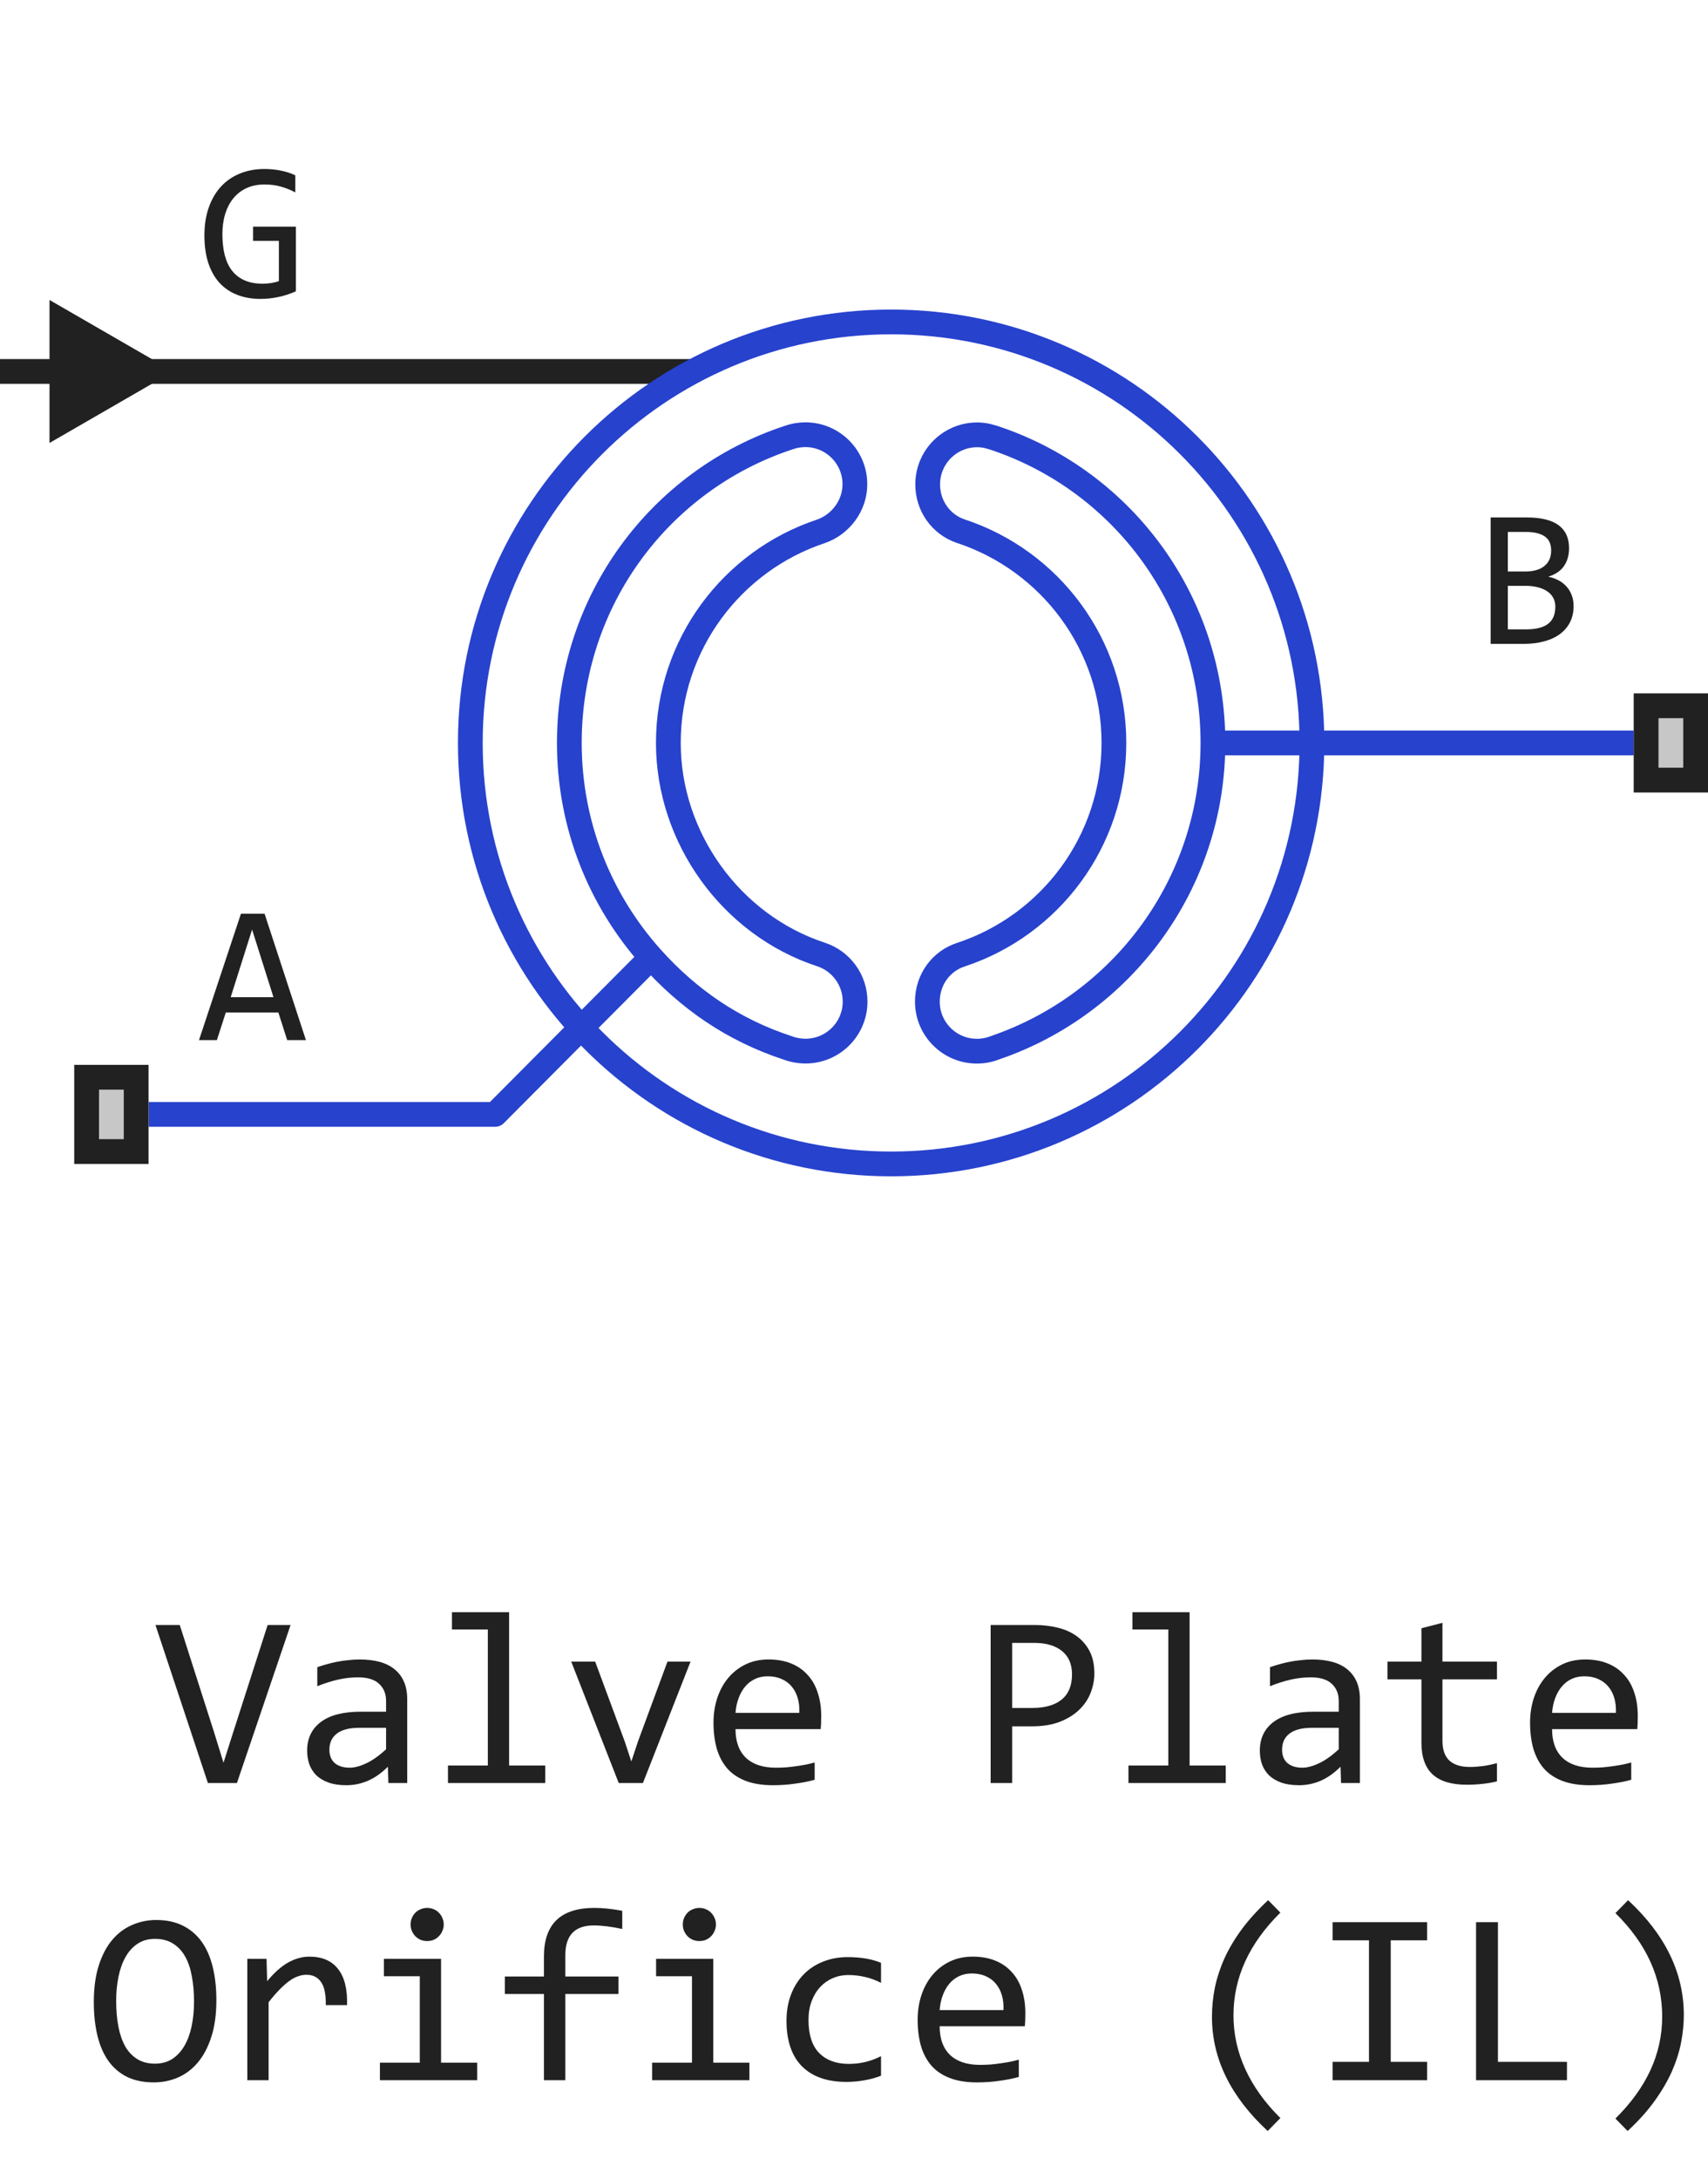
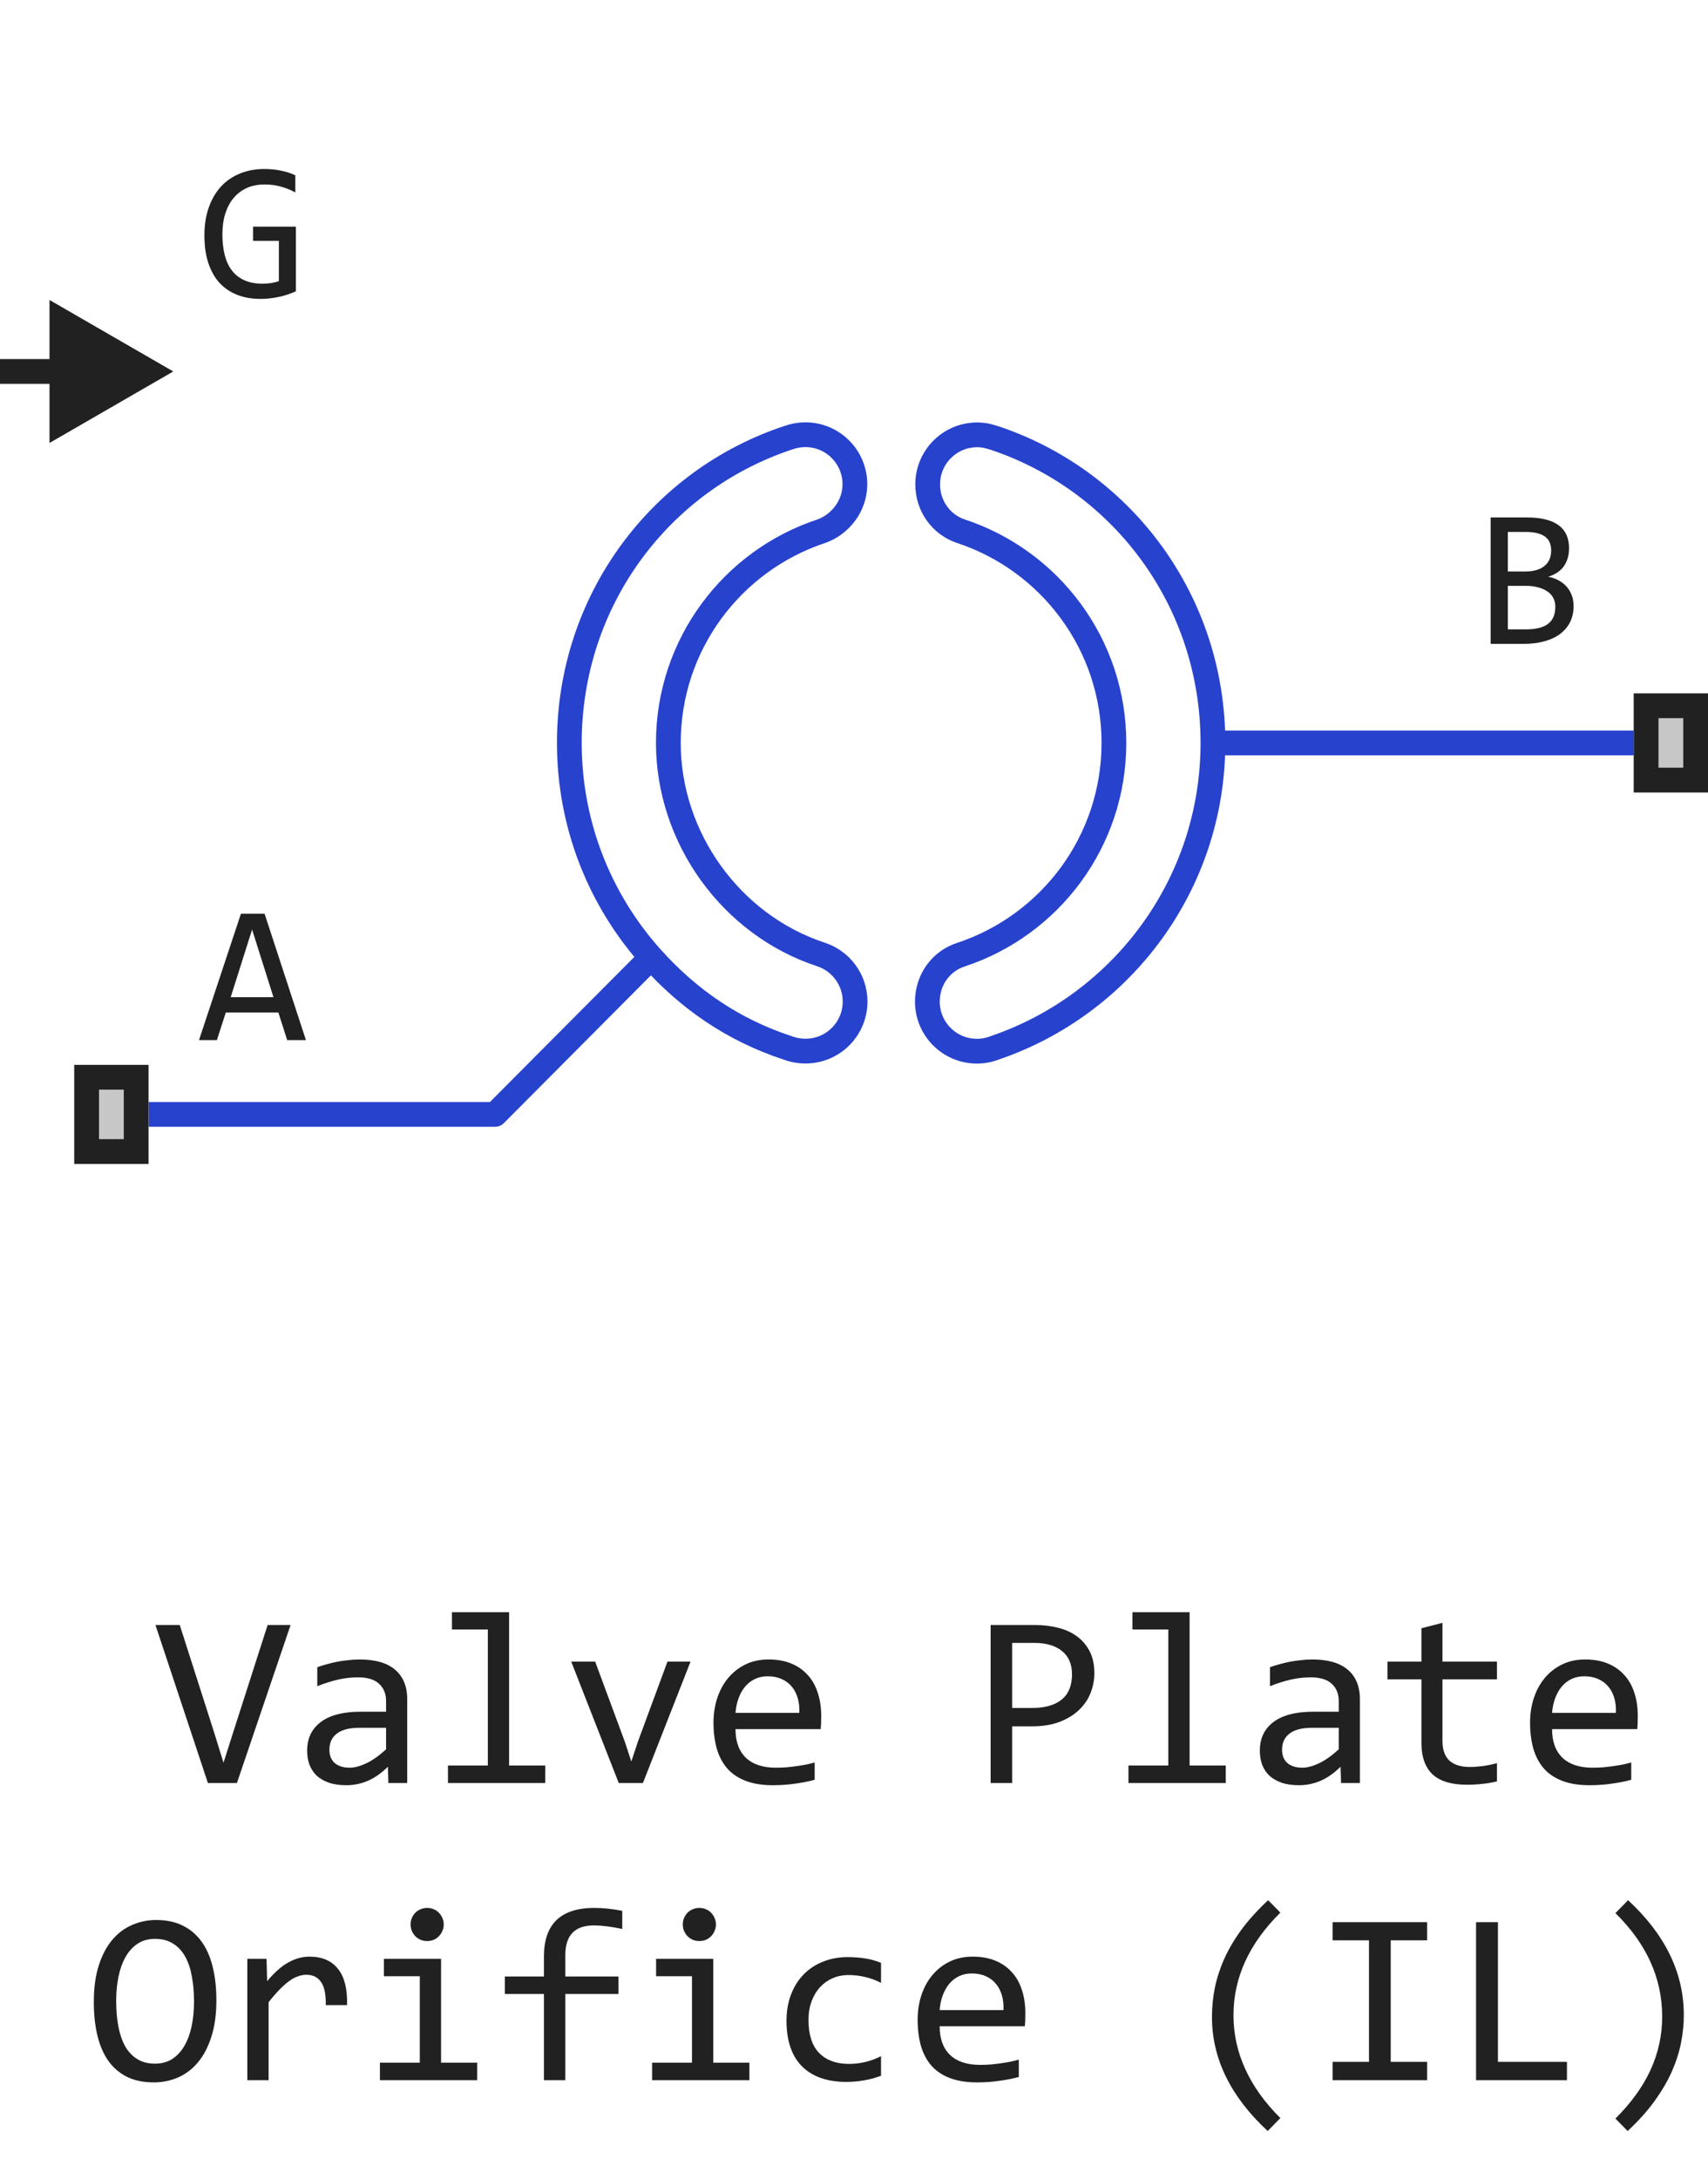
<svg xmlns="http://www.w3.org/2000/svg" width="69" height="88" viewBox="0 0 69 88" fill="none">
-   <path d="M6 15H28" stroke="#212121" stroke-linejoin="round" />
-   <path d="M53 30C53 39.389 45.389 47 36 47C26.611 47 19 39.389 19 30C19 20.611 26.611 13 36 13C45.389 13 53 20.611 53 30Z" stroke="#2742CD" />
  <path d="M49 30C49 35.709 45.32 40.559 40.202 42.306C39.974 42.397 39.725 42.447 39.464 42.447C38.36 42.447 37.464 41.551 37.464 40.447C37.464 39.55 38.027 38.797 38.84 38.543C42.419 37.354 45 33.978 45 30C45 26.01 42.404 22.627 38.808 21.447C38.02 21.178 37.477 20.437 37.477 19.559C37.477 18.454 38.372 17.559 39.477 17.559C39.767 17.559 40 17.625 40.295 17.727C45.393 19.484 49 24.305 49 30ZM49 30H66M26.308 38.664C27.814 40.348 29.619 41.592 31.815 42.312C32.037 42.397 32.292 42.444 32.544 42.444C33.648 42.444 34.544 41.548 34.544 40.444C34.544 39.557 33.967 38.805 33.168 38.543C29.53 37.349 27 33.822 27 30C27 26.019 29.585 22.642 33.167 21.455C33.949 21.183 34.536 20.428 34.536 19.554C34.536 18.449 33.64 17.554 32.536 17.554C32.297 17.554 32.068 17.596 31.856 17.672C26.672 19.382 23 24.244 23 30C23 33.328 24.251 36.365 26.308 38.664ZM26.308 38.664L20 45H6" stroke="#2742CD" stroke-linejoin="round" />
  <path d="M11.93 7.77C11.74 7.668 11.544 7.59 11.344 7.535C11.143 7.478 10.925 7.449 10.688 7.449C10.417 7.449 10.176 7.497 9.965 7.594C9.754 7.69 9.576 7.827 9.43 8.004C9.286 8.178 9.176 8.389 9.098 8.637C9.022 8.884 8.984 9.158 8.984 9.457C8.984 9.77 9.016 10.05 9.078 10.297C9.141 10.544 9.238 10.754 9.371 10.926C9.504 11.098 9.673 11.229 9.879 11.32C10.087 11.412 10.336 11.457 10.625 11.457C10.675 11.457 10.728 11.454 10.785 11.449C10.842 11.444 10.9 11.438 10.957 11.43C11.014 11.419 11.069 11.408 11.121 11.395C11.176 11.382 11.224 11.367 11.266 11.352V9.727H10.223V9.152H11.953V11.762C11.846 11.811 11.733 11.855 11.613 11.895C11.496 11.934 11.375 11.966 11.25 11.992C11.128 12.018 11.005 12.038 10.883 12.051C10.76 12.064 10.642 12.07 10.527 12.07C10.178 12.07 9.863 12.016 9.582 11.906C9.303 11.797 9.065 11.635 8.867 11.422C8.672 11.206 8.521 10.938 8.414 10.617C8.31 10.297 8.258 9.926 8.258 9.504C8.258 9.085 8.316 8.71 8.434 8.379C8.551 8.046 8.715 7.764 8.926 7.535C9.139 7.303 9.395 7.128 9.691 7.008C9.991 6.885 10.32 6.824 10.68 6.824C10.909 6.824 11.126 6.845 11.332 6.887C11.54 6.926 11.74 6.99 11.93 7.078V7.77Z" fill="#212121" />
  <path d="M12.359 42H11.602L11.246 40.887H9.121L8.762 42H8.039L9.734 36.895H10.688L12.359 42ZM11.047 40.266L10.184 37.535L9.32 40.266H11.047Z" fill="#212121" />
  <path d="M63.57 24.473C63.57 24.717 63.522 24.935 63.426 25.125C63.332 25.312 63.197 25.471 63.02 25.602C62.845 25.732 62.633 25.831 62.383 25.898C62.135 25.966 61.859 26 61.555 26H60.219V20.895H61.68C62.818 20.895 63.387 21.309 63.387 22.137C63.387 22.413 63.32 22.65 63.188 22.848C63.057 23.046 62.844 23.193 62.547 23.289C62.685 23.315 62.815 23.359 62.938 23.422C63.062 23.484 63.172 23.565 63.266 23.664C63.359 23.763 63.434 23.88 63.488 24.016C63.543 24.151 63.57 24.303 63.57 24.473ZM62.664 22.23C62.664 22.126 62.648 22.029 62.617 21.938C62.586 21.844 62.531 21.764 62.453 21.699C62.375 21.631 62.27 21.578 62.137 21.539C62.004 21.5 61.836 21.48 61.633 21.48H60.914V23.078H61.609C61.768 23.078 61.911 23.061 62.039 23.027C62.169 22.994 62.28 22.941 62.371 22.871C62.465 22.801 62.536 22.713 62.586 22.609C62.638 22.503 62.664 22.376 62.664 22.23ZM62.832 24.496C62.832 24.366 62.805 24.249 62.75 24.145C62.695 24.04 62.616 23.953 62.512 23.883C62.408 23.81 62.28 23.754 62.129 23.715C61.98 23.676 61.812 23.656 61.625 23.656H60.914V25.414H61.648C62.047 25.414 62.344 25.34 62.539 25.191C62.734 25.043 62.832 24.811 62.832 24.496Z" fill="#212121" />
  <path d="M3 47V43H6V47H3Z" fill="#C7C7C7" />
  <path fill-rule="evenodd" clip-rule="evenodd" d="M4 44V46H5V44H4ZM3 47H6V43H3V47Z" fill="#212121" />
  <path d="M7 15L2 12.113V17.887L7 15ZM2.5 14.5H0V15.5H2.5V14.5Z" fill="#212121" />
  <path d="M66 32V28H69V32H66Z" fill="#C7C7C7" />
  <path fill-rule="evenodd" clip-rule="evenodd" d="M67 29V31H68V29H67ZM66 32H69V28H66V32Z" fill="#212121" />
  <path d="M11.739 65.618L9.571 72H8.399L6.28 65.618H7.262L8.639 69.92L9.029 71.18L9.43 69.92L10.812 65.618H11.739ZM15.69 72L15.67 71.341C15.403 71.605 15.131 71.795 14.854 71.912C14.581 72.029 14.293 72.088 13.99 72.088C13.71 72.088 13.471 72.052 13.273 71.981C13.074 71.909 12.909 71.811 12.779 71.688C12.652 71.561 12.558 71.412 12.496 71.243C12.438 71.074 12.408 70.89 12.408 70.691C12.408 70.2 12.591 69.816 12.955 69.539C13.323 69.259 13.865 69.119 14.581 69.119H15.597V68.689C15.597 68.4 15.504 68.169 15.318 67.996C15.133 67.82 14.85 67.732 14.469 67.732C14.192 67.732 13.919 67.763 13.648 67.825C13.382 67.887 13.105 67.975 12.818 68.089V67.322C12.926 67.283 13.045 67.246 13.175 67.21C13.308 67.171 13.448 67.137 13.595 67.107C13.741 67.078 13.894 67.055 14.054 67.039C14.213 67.019 14.374 67.01 14.537 67.01C14.833 67.01 15.1 67.042 15.338 67.107C15.575 67.172 15.776 67.272 15.938 67.405C16.105 67.539 16.231 67.706 16.319 67.908C16.407 68.11 16.451 68.348 16.451 68.621V72H15.69ZM15.597 69.769H14.518C14.306 69.769 14.124 69.79 13.971 69.832C13.818 69.874 13.692 69.935 13.595 70.013C13.497 70.091 13.424 70.185 13.375 70.296C13.329 70.403 13.307 70.525 13.307 70.662C13.307 70.757 13.321 70.848 13.351 70.936C13.38 71.02 13.427 71.097 13.492 71.165C13.557 71.23 13.642 71.282 13.746 71.321C13.85 71.36 13.977 71.38 14.127 71.38C14.322 71.38 14.545 71.321 14.796 71.204C15.05 71.084 15.317 70.895 15.597 70.638V69.769ZM19.708 65.799H18.258V65.101H20.567V71.292H22.027V72H18.097V71.292H19.708V65.799ZM23.077 67.098H24.044L25.245 70.34L25.504 71.131L25.773 70.32L26.964 67.098H27.896L25.973 72H24.996L23.077 67.098ZM33.175 69.29C33.175 69.41 33.173 69.511 33.17 69.593C33.167 69.674 33.162 69.751 33.155 69.822H29.713C29.713 70.324 29.853 70.709 30.133 70.98C30.413 71.246 30.816 71.38 31.344 71.38C31.487 71.38 31.63 71.375 31.773 71.365C31.917 71.352 32.055 71.336 32.188 71.316C32.322 71.297 32.449 71.276 32.569 71.253C32.693 71.227 32.807 71.199 32.911 71.17V71.868C32.68 71.933 32.418 71.985 32.125 72.024C31.835 72.067 31.534 72.088 31.222 72.088C30.802 72.088 30.44 72.031 30.138 71.917C29.835 71.803 29.586 71.639 29.391 71.424C29.199 71.206 29.055 70.94 28.961 70.628C28.87 70.312 28.824 69.956 28.824 69.559C28.824 69.213 28.873 68.888 28.971 68.582C29.072 68.273 29.216 68.003 29.405 67.772C29.597 67.537 29.832 67.352 30.108 67.215C30.385 67.078 30.699 67.01 31.051 67.01C31.393 67.01 31.695 67.064 31.959 67.171C32.223 67.278 32.444 67.431 32.623 67.63C32.805 67.825 32.942 68.064 33.033 68.348C33.128 68.628 33.175 68.942 33.175 69.29ZM32.291 69.168C32.301 68.95 32.28 68.751 32.227 68.572C32.175 68.39 32.094 68.234 31.983 68.103C31.876 67.973 31.741 67.872 31.578 67.801C31.415 67.726 31.227 67.689 31.012 67.689C30.826 67.689 30.657 67.724 30.504 67.796C30.351 67.868 30.219 67.968 30.108 68.099C29.998 68.229 29.908 68.385 29.84 68.567C29.771 68.75 29.729 68.95 29.713 69.168H32.291ZM44.21 67.571C44.21 67.832 44.161 68.091 44.063 68.348C43.966 68.602 43.815 68.829 43.609 69.031C43.404 69.233 43.142 69.397 42.823 69.524C42.504 69.648 42.123 69.71 41.681 69.71H40.89V72H40.02V65.618H41.817C42.133 65.618 42.436 65.654 42.726 65.726C43.015 65.794 43.269 65.906 43.487 66.062C43.709 66.219 43.884 66.421 44.015 66.668C44.145 66.915 44.21 67.216 44.21 67.571ZM43.307 67.61C43.307 67.2 43.172 66.886 42.901 66.668C42.634 66.45 42.26 66.341 41.778 66.341H40.89V68.968H41.7C42.215 68.968 42.61 68.856 42.887 68.631C43.167 68.406 43.307 68.066 43.307 67.61ZM47.198 65.799H45.748V65.101H48.058V71.292H49.518V72H45.587V71.292H47.198V65.799ZM54.176 72L54.156 71.341C53.889 71.605 53.617 71.795 53.341 71.912C53.067 72.029 52.779 72.088 52.477 72.088C52.197 72.088 51.957 72.052 51.759 71.981C51.56 71.909 51.396 71.811 51.266 71.688C51.139 71.561 51.044 71.412 50.982 71.243C50.924 71.074 50.895 70.89 50.895 70.691C50.895 70.2 51.077 69.816 51.441 69.539C51.809 69.259 52.351 69.119 53.067 69.119H54.083V68.689C54.083 68.4 53.99 68.169 53.805 67.996C53.619 67.82 53.336 67.732 52.955 67.732C52.678 67.732 52.405 67.763 52.135 67.825C51.868 67.887 51.591 67.975 51.305 68.089V67.322C51.412 67.283 51.531 67.246 51.661 67.21C51.795 67.171 51.935 67.137 52.081 67.107C52.227 67.078 52.38 67.055 52.54 67.039C52.7 67.019 52.861 67.01 53.023 67.01C53.32 67.01 53.587 67.042 53.824 67.107C54.062 67.172 54.262 67.272 54.425 67.405C54.591 67.539 54.718 67.706 54.806 67.908C54.894 68.11 54.938 68.348 54.938 68.621V72H54.176ZM54.083 69.769H53.004C52.792 69.769 52.61 69.79 52.457 69.832C52.304 69.874 52.179 69.935 52.081 70.013C51.983 70.091 51.91 70.185 51.861 70.296C51.816 70.403 51.793 70.525 51.793 70.662C51.793 70.757 51.808 70.848 51.837 70.936C51.866 71.02 51.913 71.097 51.978 71.165C52.044 71.23 52.128 71.282 52.232 71.321C52.337 71.36 52.464 71.38 52.613 71.38C52.809 71.38 53.032 71.321 53.282 71.204C53.536 71.084 53.803 70.895 54.083 70.638V69.769ZM60.475 71.932C60.283 71.981 60.084 72.015 59.879 72.034C59.674 72.057 59.465 72.068 59.254 72.068C58.639 72.068 58.18 71.93 57.877 71.653C57.574 71.373 57.423 70.945 57.423 70.369V67.811H56.051V67.098H57.423V65.75L58.273 65.53V67.098H60.475V67.811H58.273V70.301C58.273 70.652 58.365 70.916 58.551 71.092C58.74 71.264 59.016 71.351 59.381 71.351C59.537 71.351 59.708 71.339 59.894 71.316C60.079 71.29 60.273 71.251 60.475 71.199V71.932ZM66.163 69.29C66.163 69.41 66.162 69.511 66.158 69.593C66.155 69.674 66.15 69.751 66.144 69.822H62.701C62.701 70.324 62.841 70.709 63.121 70.98C63.401 71.246 63.805 71.38 64.332 71.38C64.475 71.38 64.618 71.375 64.762 71.365C64.905 71.352 65.043 71.336 65.177 71.316C65.31 71.297 65.437 71.276 65.558 71.253C65.681 71.227 65.795 71.199 65.899 71.17V71.868C65.668 71.933 65.406 71.985 65.113 72.024C64.824 72.067 64.522 72.088 64.21 72.088C63.79 72.088 63.429 72.031 63.126 71.917C62.823 71.803 62.574 71.639 62.379 71.424C62.187 71.206 62.044 70.94 61.949 70.628C61.858 70.312 61.812 69.956 61.812 69.559C61.812 69.213 61.861 68.888 61.959 68.582C62.06 68.273 62.205 68.003 62.394 67.772C62.586 67.537 62.82 67.352 63.097 67.215C63.373 67.078 63.688 67.01 64.039 67.01C64.381 67.01 64.684 67.064 64.947 67.171C65.211 67.278 65.432 67.431 65.611 67.63C65.794 67.825 65.93 68.064 66.022 68.348C66.116 68.628 66.163 68.942 66.163 69.29ZM65.279 69.168C65.289 68.95 65.268 68.751 65.216 68.572C65.164 68.39 65.082 68.234 64.972 68.103C64.864 67.973 64.729 67.872 64.566 67.801C64.404 67.726 64.215 67.689 64 67.689C63.815 67.689 63.645 67.724 63.492 67.796C63.339 67.868 63.207 67.968 63.097 68.099C62.986 68.229 62.897 68.385 62.828 68.567C62.76 68.75 62.717 68.95 62.701 69.168H65.279ZM8.741 80.768C8.741 81.341 8.673 81.835 8.536 82.252C8.403 82.669 8.22 83.014 7.989 83.287C7.761 83.557 7.493 83.759 7.184 83.893C6.878 84.023 6.554 84.088 6.212 84.088C5.802 84.088 5.444 84.015 5.138 83.868C4.835 83.718 4.583 83.504 4.381 83.224C4.182 82.944 4.034 82.603 3.937 82.203C3.839 81.799 3.79 81.345 3.79 80.841C3.79 80.274 3.857 79.783 3.99 79.366C4.124 78.95 4.304 78.606 4.532 78.336C4.763 78.062 5.032 77.861 5.338 77.731C5.644 77.597 5.968 77.53 6.31 77.53C6.72 77.53 7.076 77.605 7.379 77.755C7.685 77.905 7.939 78.12 8.141 78.399C8.342 78.676 8.492 79.015 8.59 79.415C8.691 79.815 8.741 80.266 8.741 80.768ZM7.838 80.831C7.838 80.457 7.809 80.115 7.75 79.806C7.695 79.493 7.604 79.225 7.477 79C7.35 78.775 7.185 78.601 6.983 78.478C6.785 78.354 6.544 78.292 6.261 78.292C5.987 78.292 5.751 78.359 5.553 78.492C5.357 78.622 5.196 78.801 5.069 79.029C4.942 79.254 4.848 79.519 4.786 79.825C4.724 80.128 4.693 80.45 4.693 80.792C4.693 81.17 4.723 81.515 4.781 81.827C4.84 82.136 4.931 82.403 5.055 82.628C5.182 82.849 5.344 83.022 5.543 83.145C5.742 83.269 5.981 83.331 6.261 83.331C6.534 83.331 6.77 83.266 6.969 83.136C7.167 83.002 7.33 82.823 7.457 82.599C7.587 82.371 7.683 82.106 7.745 81.803C7.807 81.5 7.838 81.176 7.838 80.831ZM9.991 79.098H10.768L10.792 80.001C11.082 79.653 11.367 79.4 11.646 79.244C11.93 79.088 12.214 79.01 12.501 79.01C13.009 79.01 13.393 79.174 13.653 79.503C13.917 79.832 14.039 80.32 14.02 80.968H13.16C13.17 80.538 13.106 80.227 12.97 80.035C12.836 79.84 12.639 79.742 12.379 79.742C12.265 79.742 12.149 79.763 12.032 79.806C11.918 79.845 11.8 79.91 11.676 80.001C11.555 80.089 11.427 80.203 11.29 80.343C11.153 80.483 11.007 80.652 10.851 80.851V84H9.991V79.098ZM16.959 79.801H15.509V79.098H17.818V83.292H19.278V84H15.348V83.292H16.959V79.801ZM17.257 77.042C17.351 77.042 17.439 77.06 17.52 77.096C17.602 77.128 17.672 77.175 17.73 77.237C17.792 77.299 17.84 77.371 17.872 77.452C17.908 77.53 17.926 77.617 17.926 77.711C17.926 77.802 17.908 77.888 17.872 77.97C17.84 78.051 17.792 78.123 17.73 78.185C17.672 78.246 17.602 78.295 17.52 78.331C17.439 78.364 17.351 78.38 17.257 78.38C17.162 78.38 17.075 78.364 16.993 78.331C16.912 78.295 16.84 78.246 16.778 78.185C16.72 78.123 16.672 78.051 16.637 77.97C16.604 77.888 16.588 77.802 16.588 77.711C16.588 77.617 16.604 77.53 16.637 77.452C16.672 77.371 16.72 77.299 16.778 77.237C16.84 77.175 16.912 77.128 16.993 77.096C17.075 77.06 17.162 77.042 17.257 77.042ZM25.138 77.892C24.692 77.797 24.308 77.75 23.985 77.75C23.22 77.75 22.838 78.15 22.838 78.951V79.811H24.986V80.519H22.838V84H21.974V80.519H20.396V79.811H21.974V79C21.974 77.695 22.654 77.042 24.015 77.042C24.353 77.042 24.727 77.081 25.138 77.159V77.892ZM27.955 79.801H26.505V79.098H28.814V83.292H30.274V84H26.344V83.292H27.955V79.801ZM28.253 77.042C28.347 77.042 28.435 77.06 28.517 77.096C28.598 77.128 28.668 77.175 28.727 77.237C28.788 77.299 28.836 77.371 28.868 77.452C28.904 77.53 28.922 77.617 28.922 77.711C28.922 77.802 28.904 77.888 28.868 77.97C28.836 78.051 28.788 78.123 28.727 78.185C28.668 78.246 28.598 78.295 28.517 78.331C28.435 78.364 28.347 78.38 28.253 78.38C28.159 78.38 28.071 78.364 27.989 78.331C27.908 78.295 27.836 78.246 27.774 78.185C27.716 78.123 27.669 78.051 27.633 77.97C27.6 77.888 27.584 77.802 27.584 77.711C27.584 77.617 27.6 77.53 27.633 77.452C27.669 77.371 27.716 77.299 27.774 77.237C27.836 77.175 27.908 77.128 27.989 77.096C28.071 77.06 28.159 77.042 28.253 77.042ZM35.592 83.819C35.37 83.904 35.143 83.966 34.908 84.005C34.677 84.047 34.438 84.068 34.19 84.068C33.416 84.068 32.818 83.858 32.398 83.439C31.982 83.019 31.773 82.405 31.773 81.598C31.773 81.21 31.834 80.859 31.954 80.543C32.075 80.227 32.244 79.957 32.462 79.732C32.68 79.508 32.94 79.335 33.243 79.215C33.546 79.091 33.88 79.029 34.244 79.029C34.498 79.029 34.736 79.047 34.957 79.083C35.178 79.119 35.39 79.177 35.592 79.259V80.069C35.38 79.959 35.164 79.879 34.942 79.83C34.724 79.778 34.498 79.752 34.264 79.752C34.046 79.752 33.839 79.794 33.644 79.879C33.452 79.96 33.282 80.079 33.136 80.235C32.989 80.392 32.874 80.582 32.789 80.807C32.704 81.031 32.662 81.285 32.662 81.568C32.662 82.161 32.805 82.605 33.092 82.901C33.382 83.194 33.782 83.341 34.293 83.341C34.524 83.341 34.747 83.315 34.962 83.263C35.18 83.211 35.39 83.132 35.592 83.028V83.819ZM41.422 81.29C41.422 81.41 41.42 81.511 41.417 81.593C41.414 81.674 41.409 81.751 41.402 81.822H37.96C37.96 82.324 38.1 82.709 38.38 82.98C38.66 83.246 39.063 83.38 39.591 83.38C39.734 83.38 39.877 83.375 40.02 83.365C40.164 83.352 40.302 83.336 40.435 83.316C40.569 83.297 40.696 83.276 40.816 83.253C40.94 83.227 41.054 83.199 41.158 83.17V83.868C40.927 83.933 40.665 83.985 40.372 84.024C40.082 84.067 39.781 84.088 39.469 84.088C39.049 84.088 38.688 84.031 38.385 83.917C38.082 83.803 37.833 83.639 37.638 83.424C37.446 83.206 37.302 82.94 37.208 82.628C37.117 82.312 37.071 81.956 37.071 81.559C37.071 81.213 37.12 80.888 37.218 80.582C37.319 80.273 37.464 80.003 37.652 79.772C37.844 79.537 38.079 79.352 38.355 79.215C38.632 79.078 38.946 79.01 39.298 79.01C39.64 79.01 39.942 79.064 40.206 79.171C40.47 79.278 40.691 79.431 40.87 79.63C41.052 79.825 41.189 80.064 41.28 80.348C41.375 80.628 41.422 80.942 41.422 81.29ZM40.538 81.168C40.548 80.95 40.527 80.751 40.475 80.572C40.422 80.39 40.341 80.234 40.23 80.103C40.123 79.973 39.988 79.872 39.825 79.801C39.662 79.726 39.474 79.689 39.259 79.689C39.073 79.689 38.904 79.724 38.751 79.796C38.598 79.868 38.466 79.968 38.355 80.099C38.245 80.229 38.155 80.385 38.087 80.567C38.019 80.75 37.976 80.95 37.96 81.168H40.538ZM51.212 86.051C49.711 84.661 48.961 83.124 48.961 81.441C48.961 81.047 49 80.655 49.078 80.265C49.16 79.871 49.288 79.477 49.464 79.083C49.643 78.689 49.877 78.295 50.167 77.901C50.46 77.507 50.815 77.117 51.231 76.73L51.725 77.232C50.462 78.479 49.83 79.861 49.83 81.378C49.83 82.133 49.99 82.859 50.309 83.556C50.628 84.252 51.1 84.91 51.725 85.528L51.212 86.051ZM55.304 78.351H53.834V77.618H57.652V78.351H56.183V83.258H57.652V84H53.834V83.258H55.304V78.351ZM63.302 84H59.63V77.618H60.514V83.258H63.302V84ZM65.772 76.73C67.273 78.12 68.023 79.666 68.023 81.368C68.023 81.72 67.988 82.084 67.916 82.462C67.844 82.84 67.722 83.227 67.55 83.624C67.377 84.018 67.144 84.418 66.852 84.825C66.562 85.232 66.196 85.641 65.753 86.051L65.26 85.548C65.894 84.92 66.368 84.264 66.681 83.58C66.993 82.897 67.149 82.18 67.149 81.432C67.149 79.882 66.519 78.489 65.26 77.252L65.772 76.73Z" fill="#212121" />
</svg>